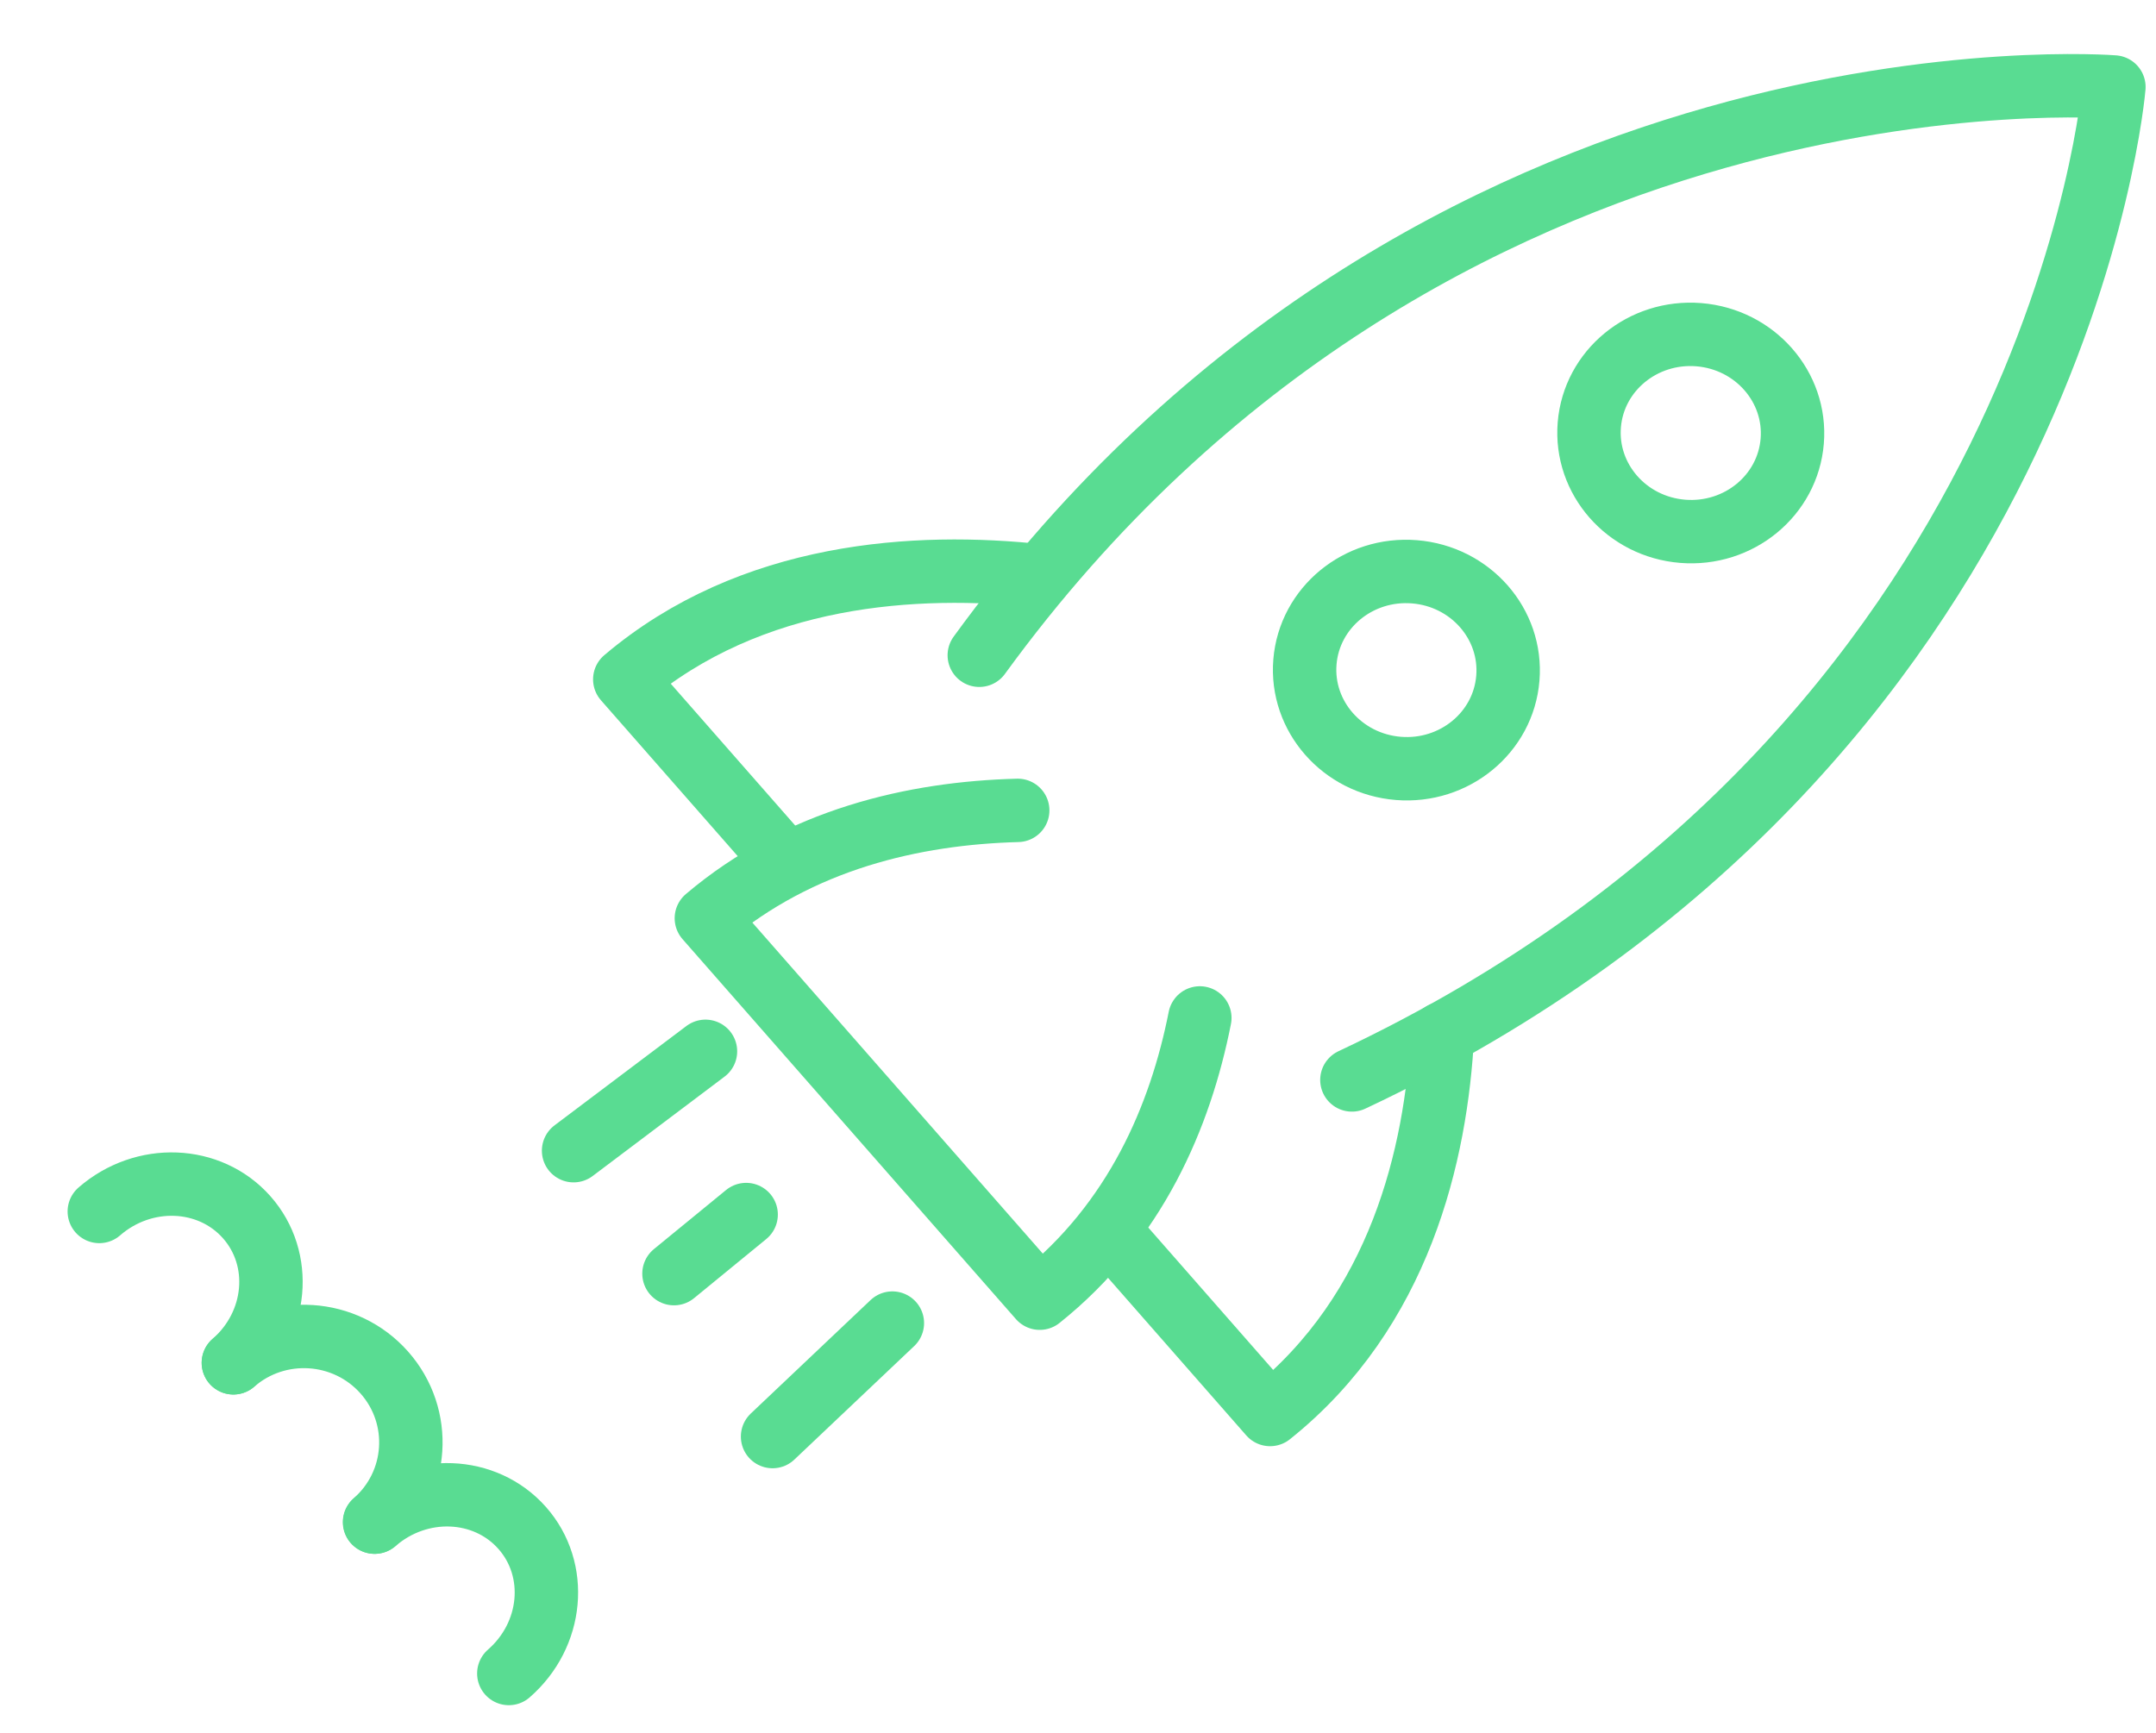
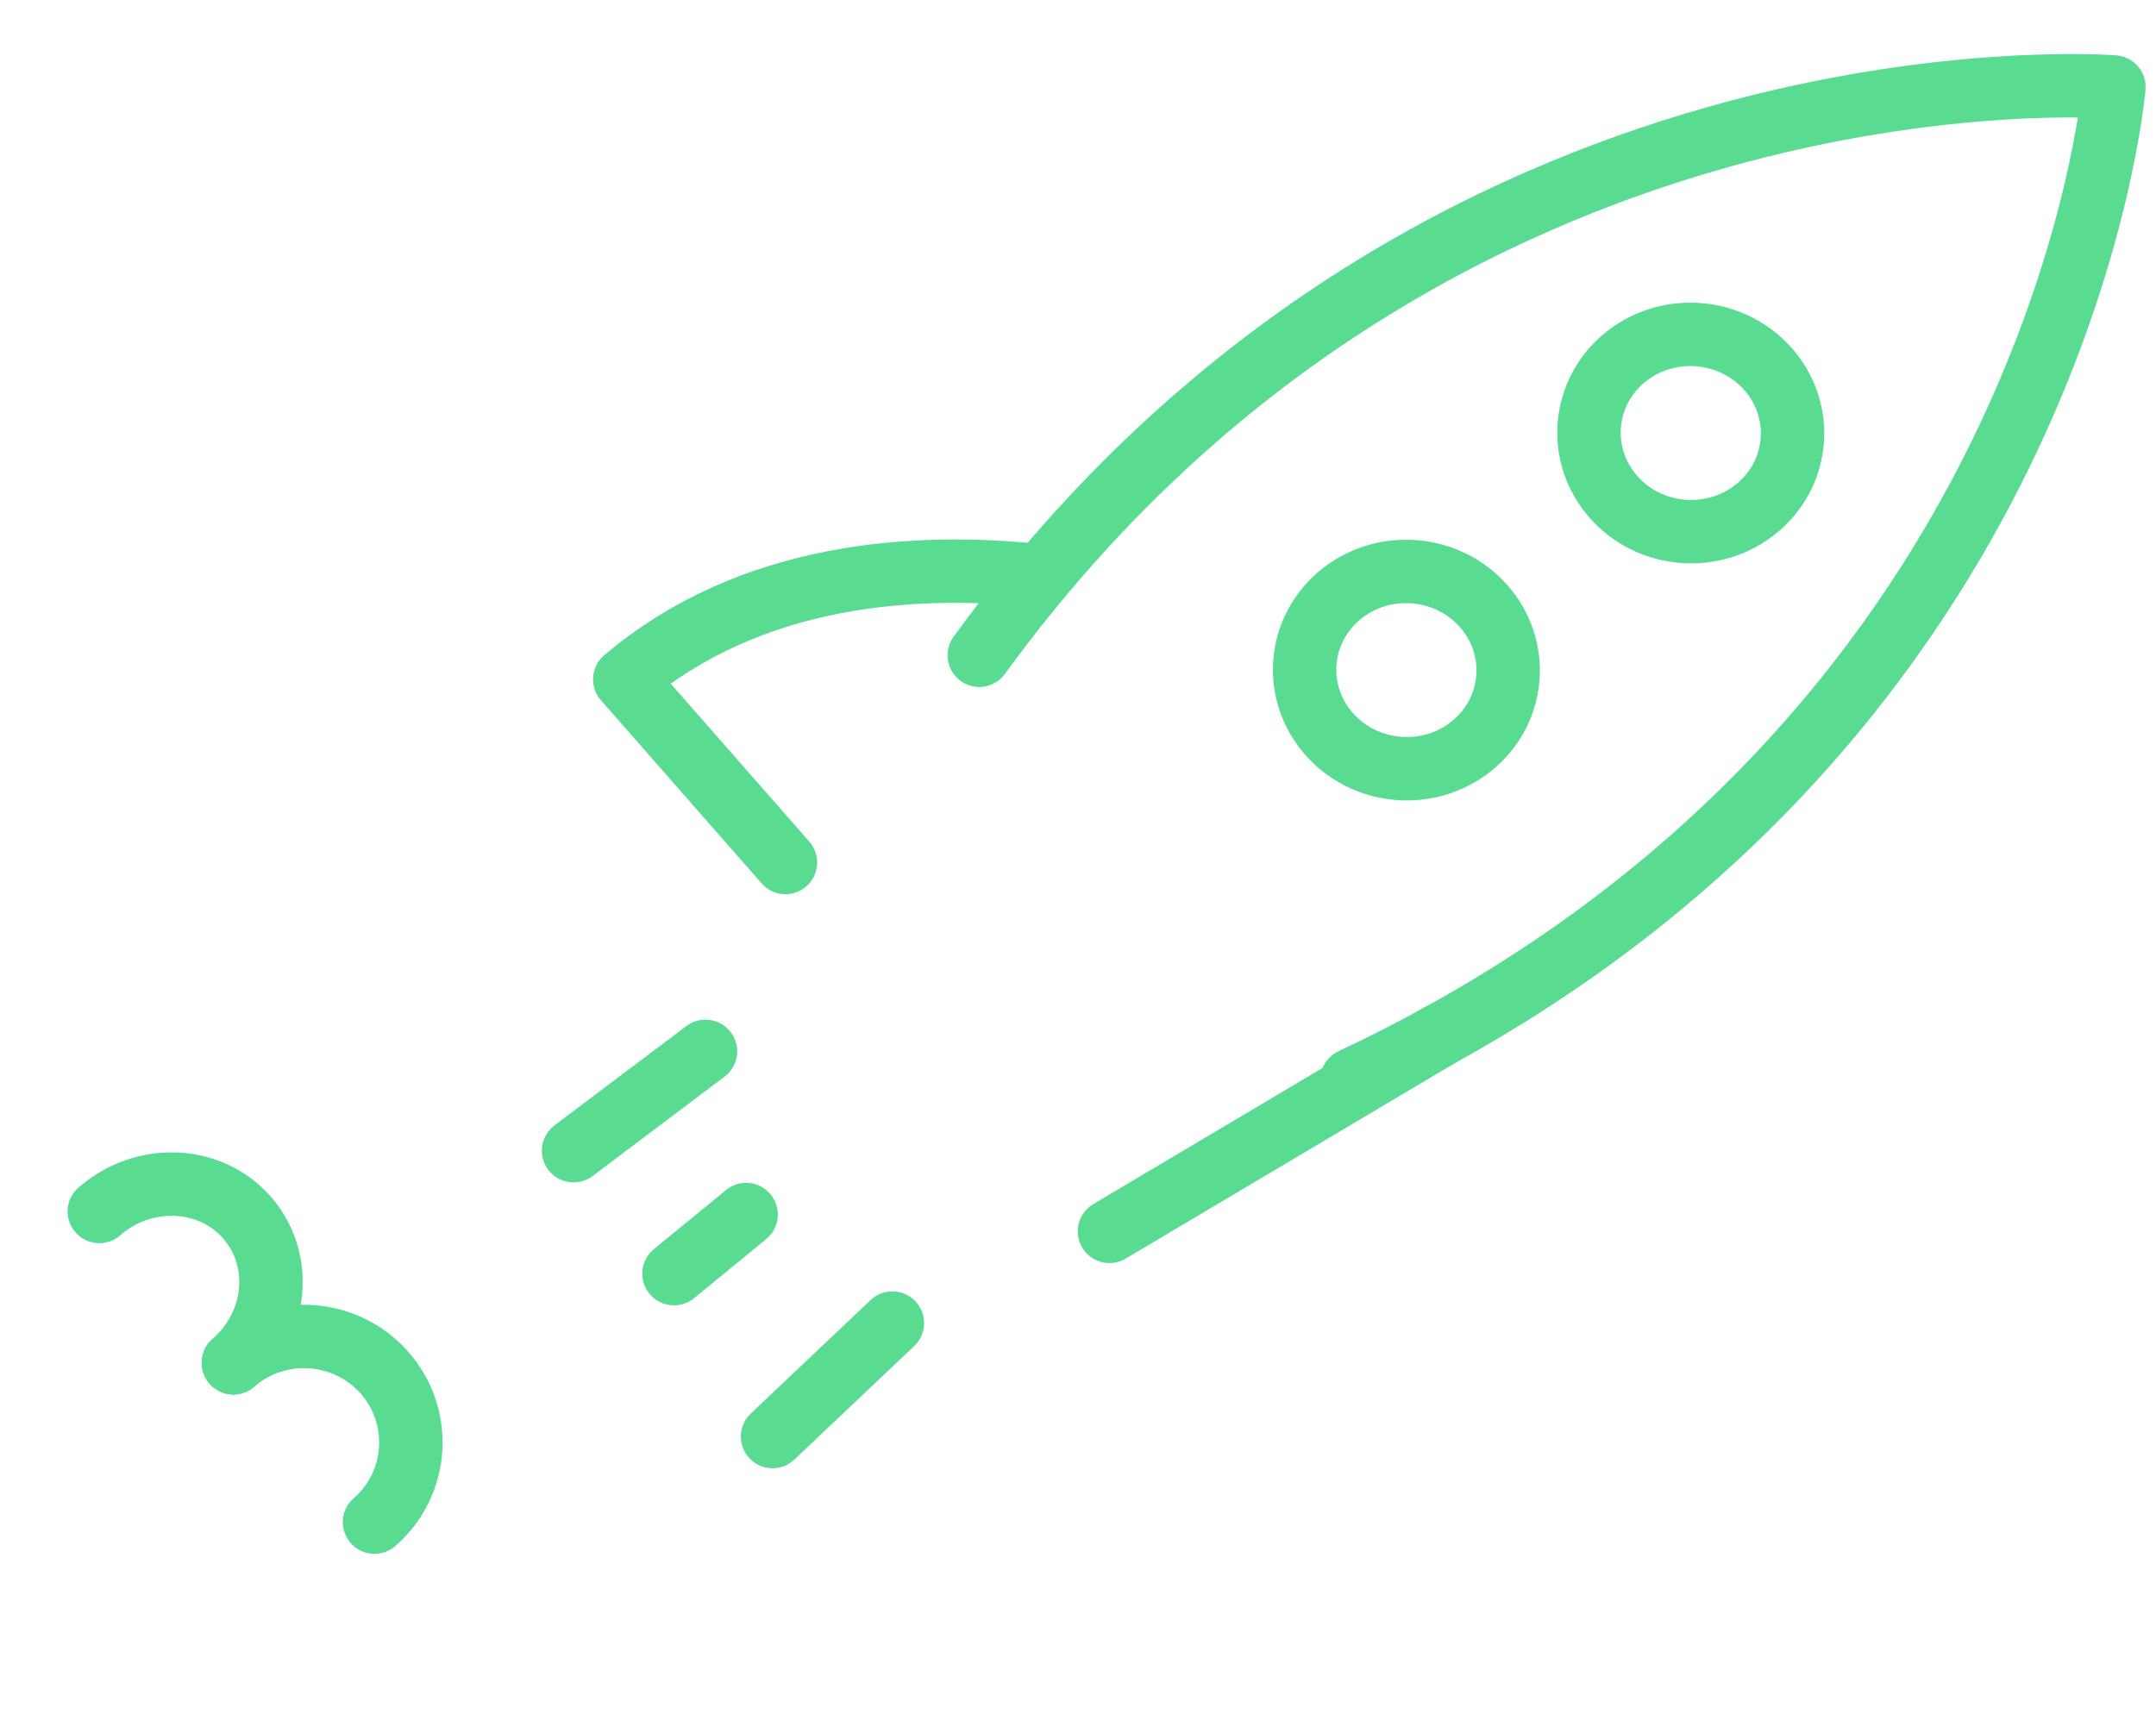
<svg xmlns="http://www.w3.org/2000/svg" width="51" height="41" viewBox="0 0 51 41" fill="none">
  <path d="M13.568 27.226L16.688 24.875" stroke="#59DC92" stroke-width="1.5" stroke-linecap="round" stroke-linejoin="round" />
  <path d="M18.275 33.99L21.109 31.305" stroke="#59DC92" stroke-width="1.5" stroke-linecap="round" stroke-linejoin="round" />
  <path d="M15.943 30.135L17.65 28.737" stroke="#59DC92" stroke-width="1.5" stroke-linecap="round" stroke-linejoin="round" />
  <path d="M24.615 13.627C21.679 13.307 17.773 13.535 14.779 16.074L18.58 20.407" stroke="#59DC92" stroke-width="1.5" stroke-linecap="round" stroke-linejoin="round" />
-   <path d="M34.123 24.455C33.975 27.316 33.114 31.014 30.044 33.468L26.244 29.135" stroke="#59DC92" stroke-width="1.5" stroke-linecap="round" stroke-linejoin="round" />
+   <path d="M34.123 24.455L26.244 29.135" stroke="#59DC92" stroke-width="1.5" stroke-linecap="round" stroke-linejoin="round" />
  <path d="M31.979 25.552C48.725 17.679 50.004 2.058 50.004 2.058C50.004 2.058 33.886 0.761 23.165 15.504" stroke="#59DC92" stroke-width="1.5" stroke-linecap="round" stroke-linejoin="round" />
  <path d="M33.078 18.181C34.404 18.287 35.563 17.332 35.668 16.048C35.774 14.763 34.784 13.635 33.459 13.529C32.133 13.422 30.973 14.377 30.868 15.662C30.763 16.946 31.752 18.074 33.078 18.181Z" stroke="#59DC92" stroke-width="1.5" stroke-linecap="round" stroke-linejoin="round" />
  <path d="M39.804 12.571C41.13 12.678 42.29 11.723 42.395 10.438C42.5 9.154 41.511 8.026 40.185 7.919C38.86 7.813 37.7 8.767 37.595 10.052C37.49 11.337 38.479 12.465 39.804 12.571Z" stroke="#59DC92" stroke-width="1.5" stroke-linecap="round" stroke-linejoin="round" />
-   <path d="M24.074 19.174C21.626 19.239 18.919 19.852 16.709 21.726L24.595 30.716C26.861 28.905 27.921 26.416 28.382 24.085" stroke="#59DC92" stroke-width="1.5" stroke-linecap="round" stroke-linejoin="round" />
  <path d="M5.52 32.245C6.57 31.331 6.711 29.789 5.835 28.8C4.96 27.811 3.399 27.75 2.349 28.664" stroke="#59DC92" stroke-width="1.5" stroke-linecap="round" stroke-linejoin="round" />
  <path d="M8.859 36.015C9.908 35.101 10.012 33.516 9.091 32.475C8.169 31.434 6.571 31.331 5.521 32.245" stroke="#59DC92" stroke-width="1.5" stroke-linecap="round" stroke-linejoin="round" />
-   <path d="M12.036 39.596C13.085 38.682 13.226 37.139 12.351 36.151C11.475 35.162 9.915 35.101 8.865 36.015" stroke="#59DC92" stroke-width="1.5" stroke-linecap="round" stroke-linejoin="round" />
</svg>